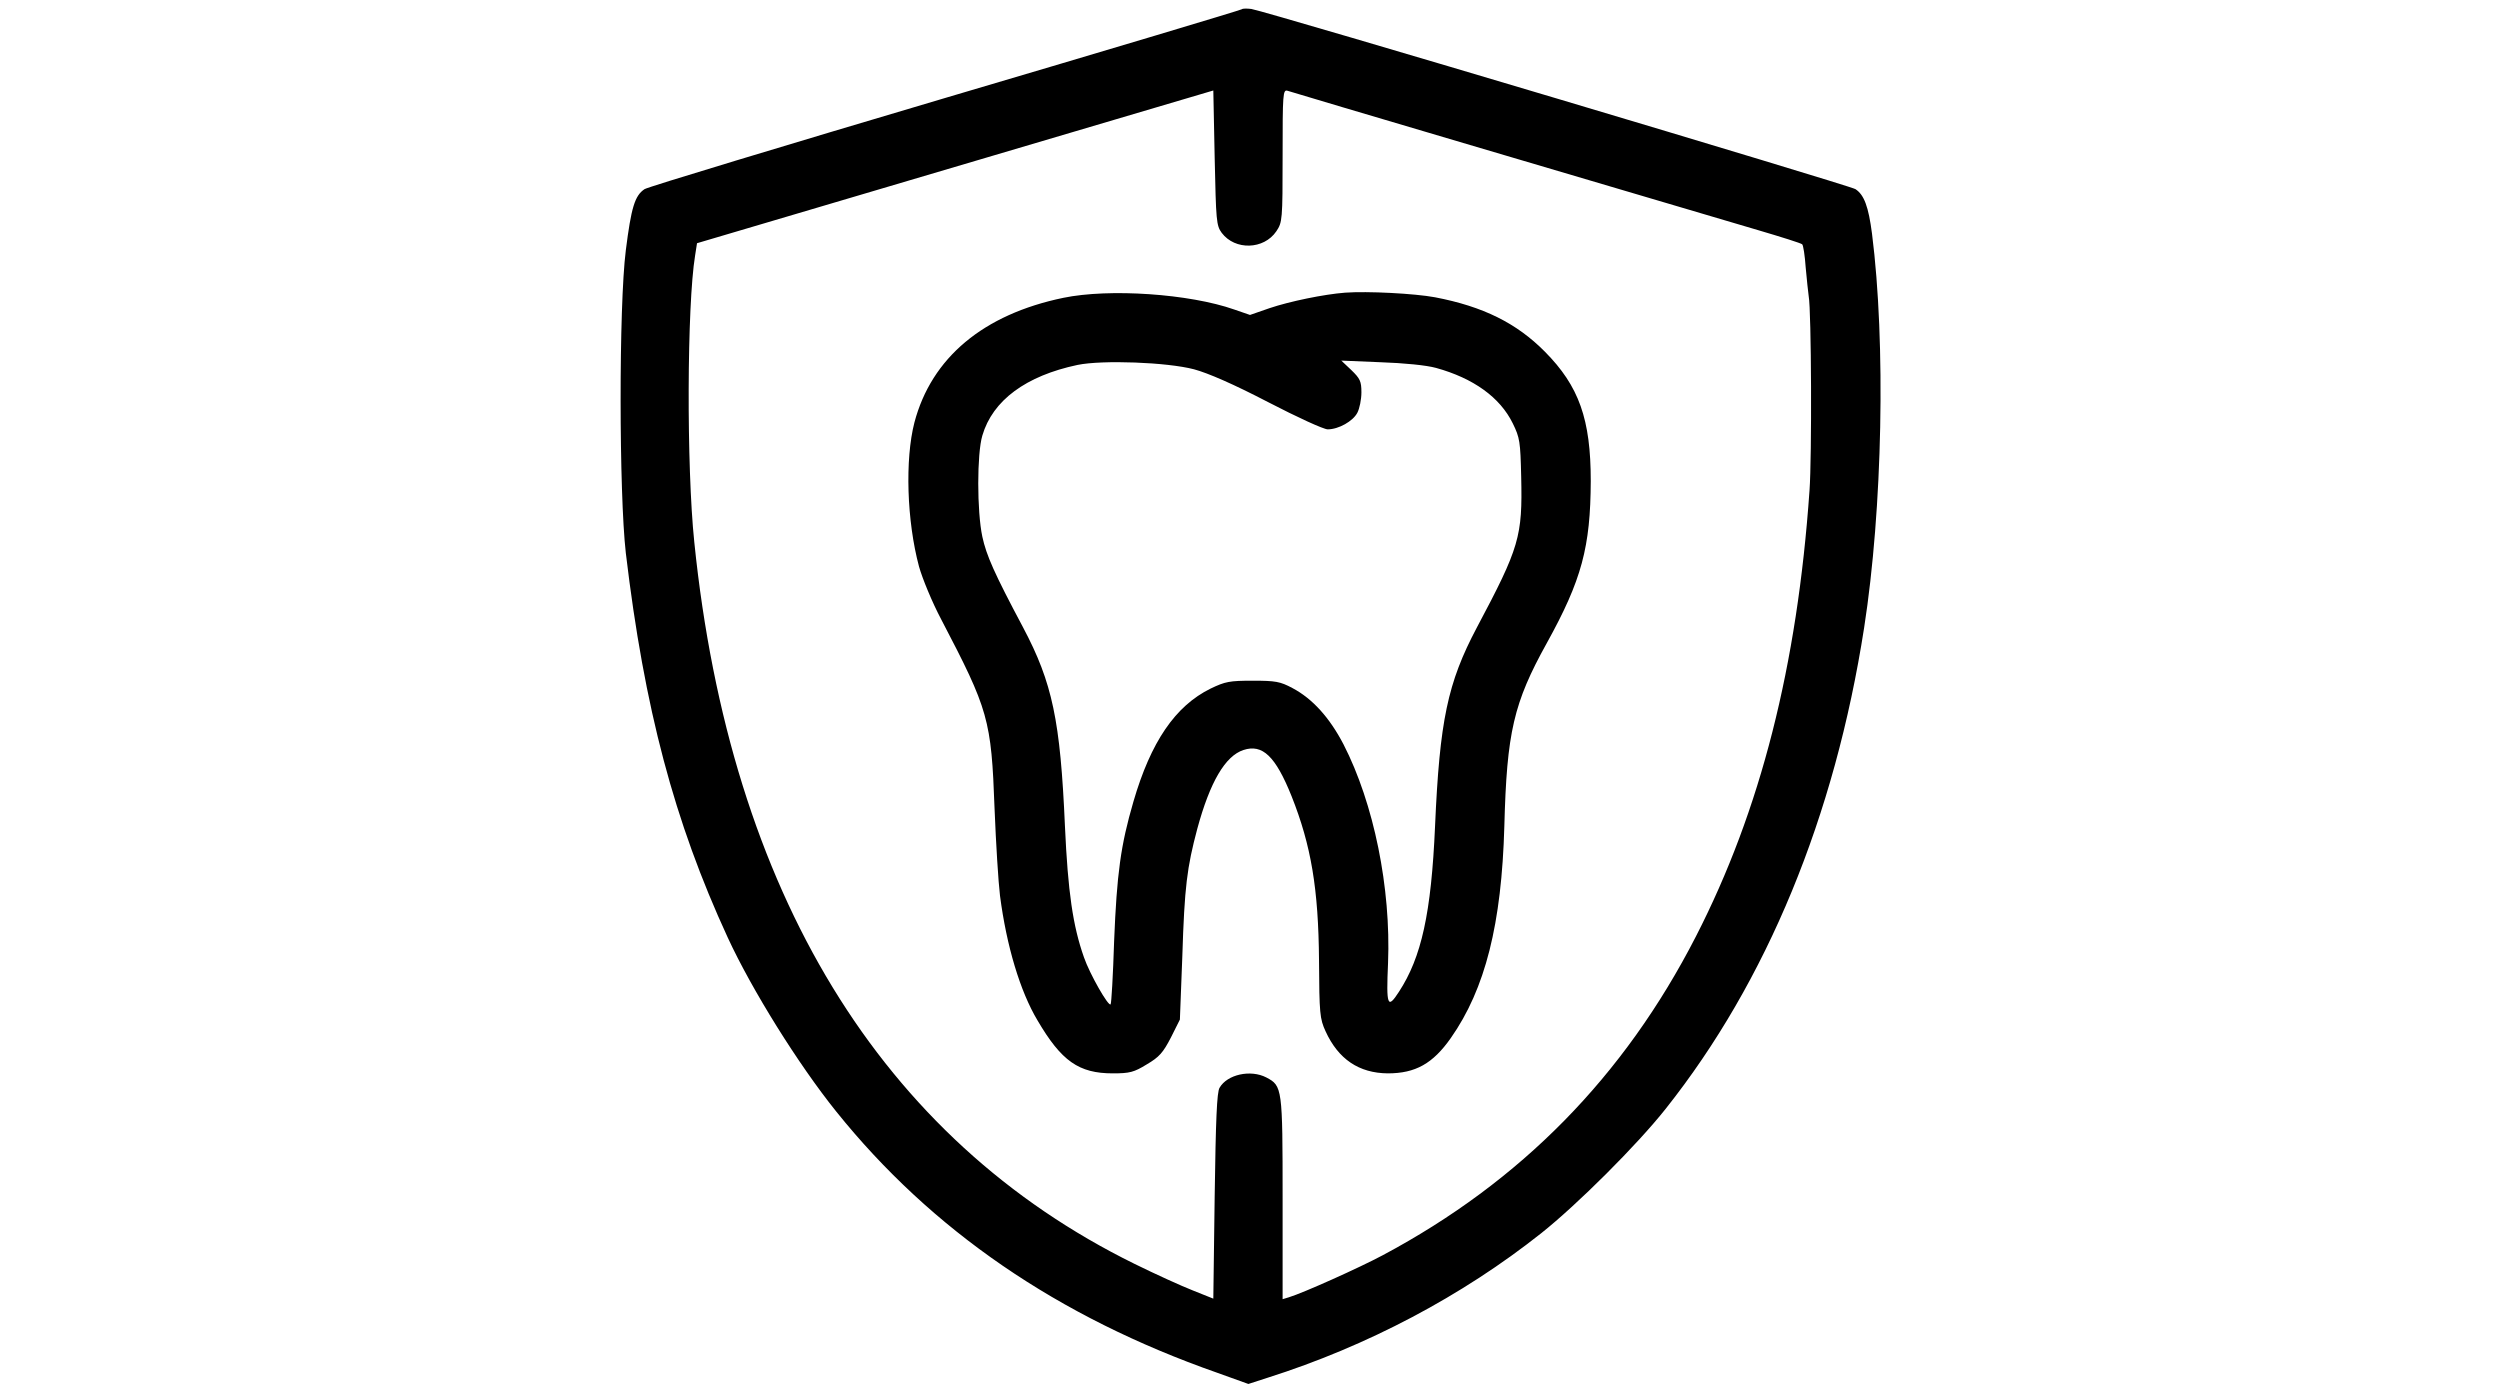
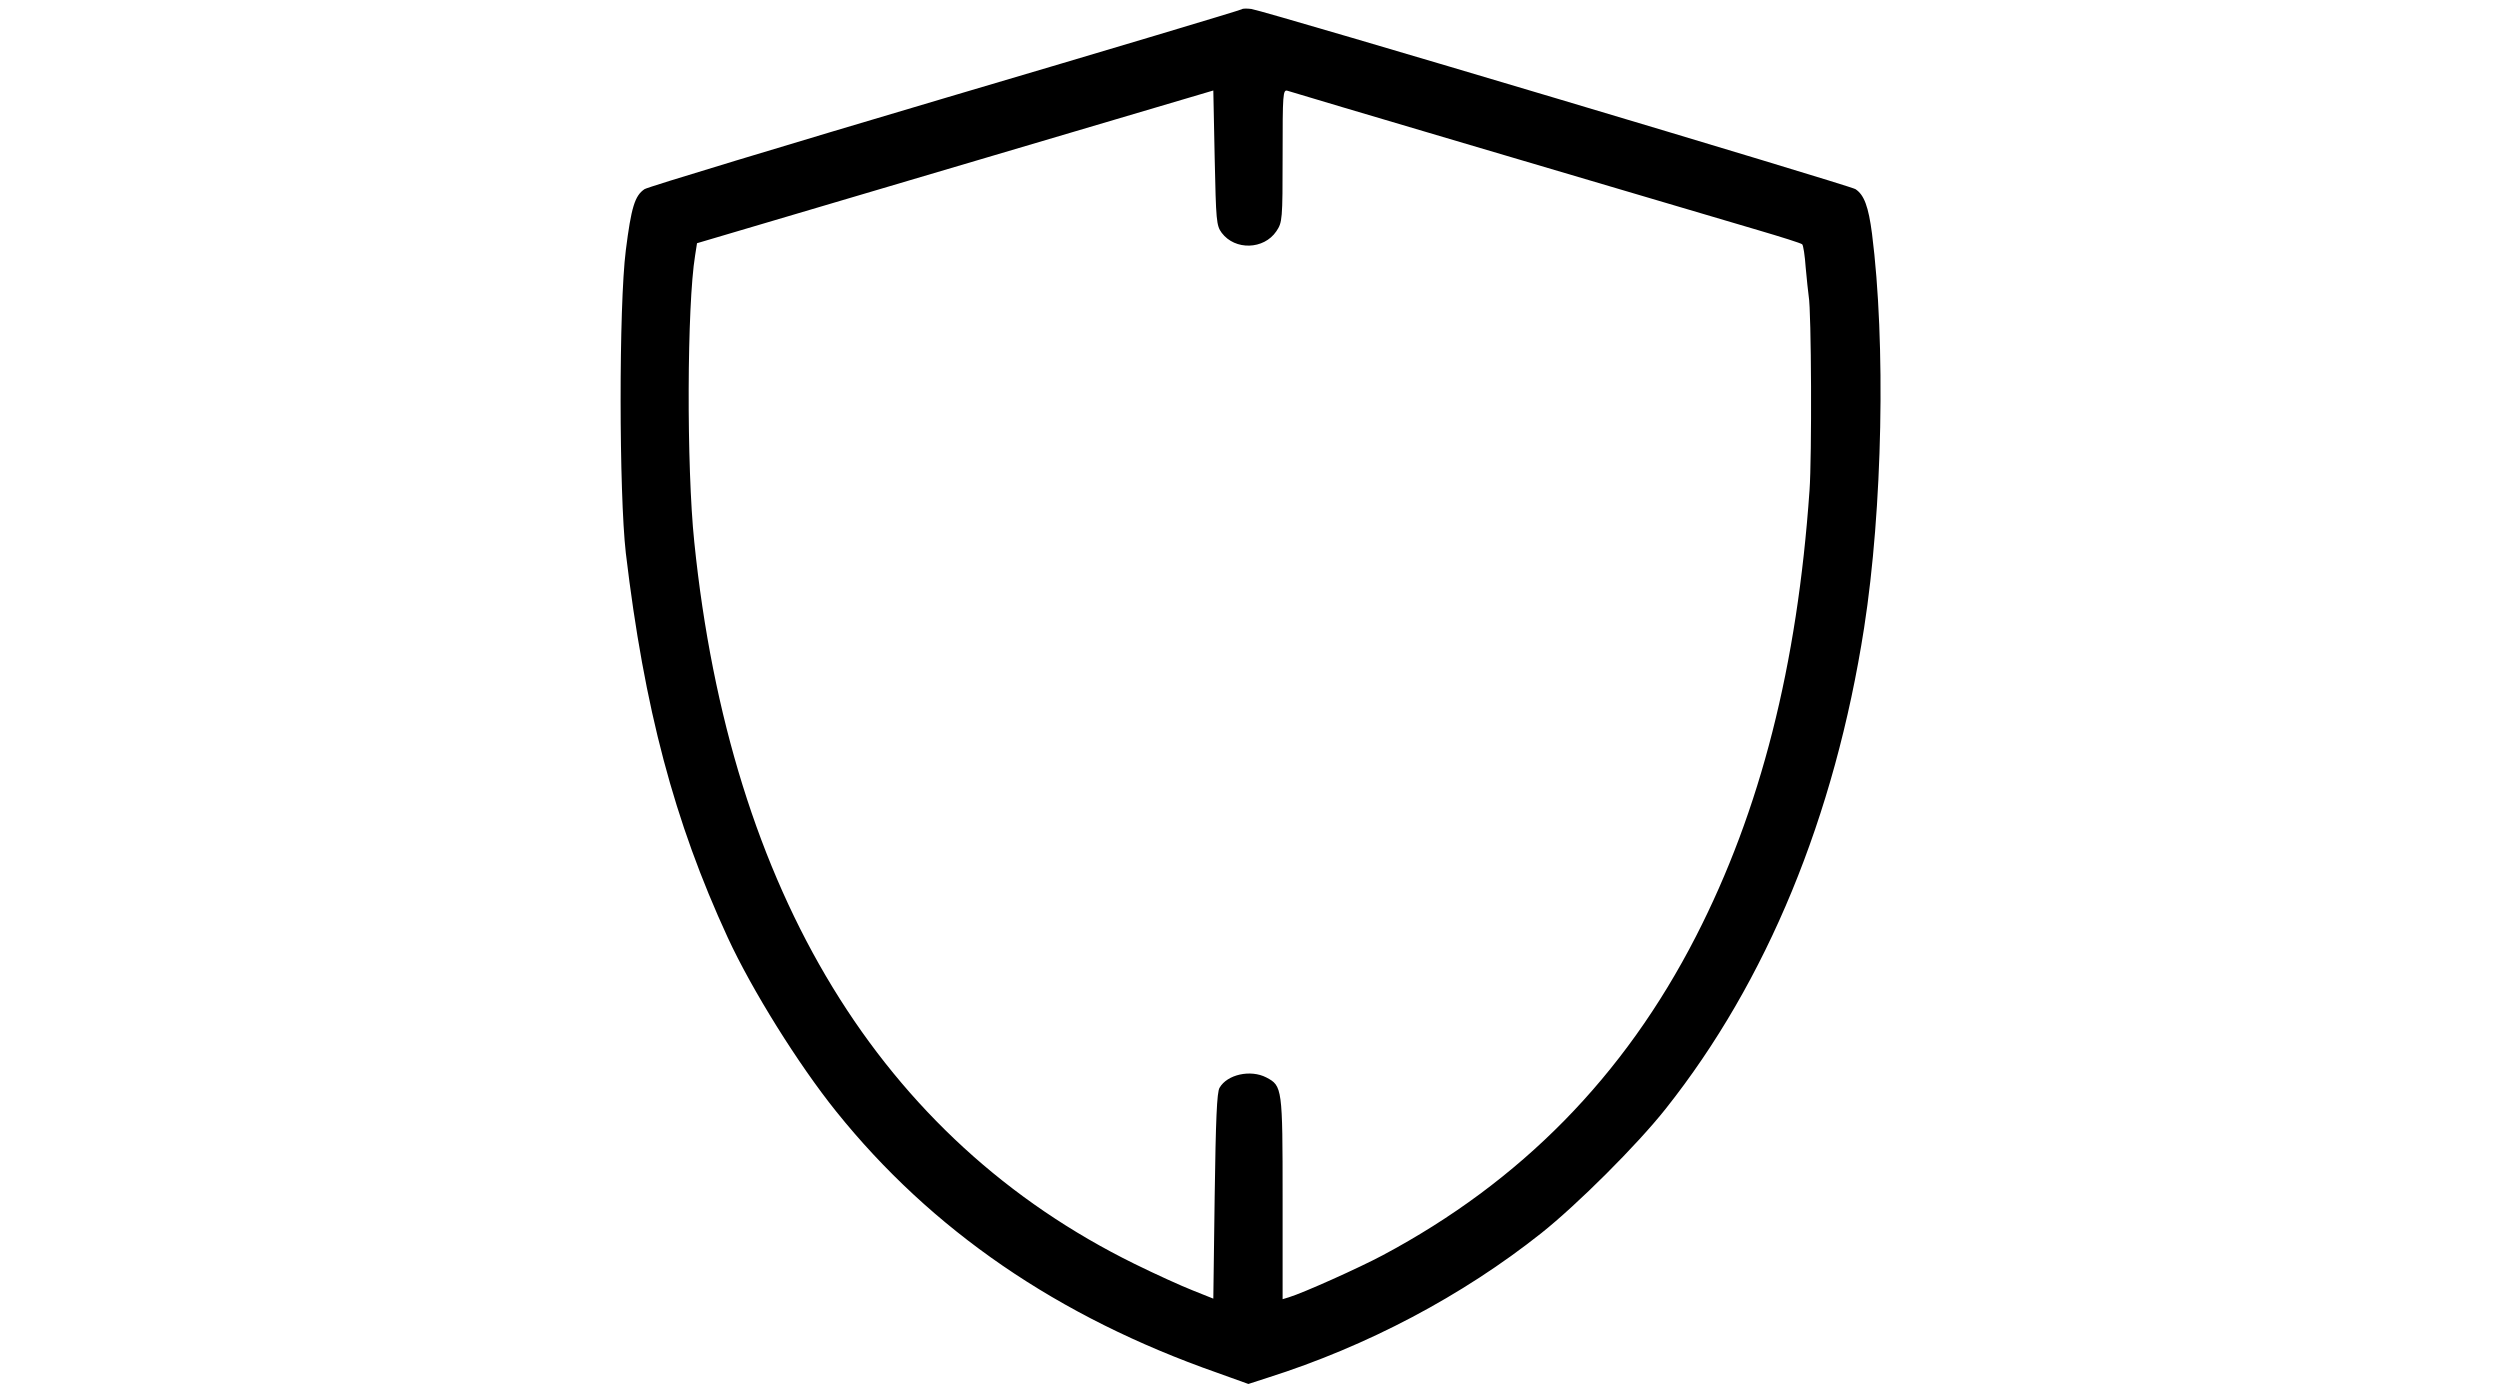
<svg xmlns="http://www.w3.org/2000/svg" version="1.0" width="920pt" height="512pt" viewBox="0 0 920 512" preserveAspectRatio="xMidYMid meet">
  <g transform="translate(0,512) scale(0.1,-0.1)" fill="#000000" stroke="none">
    <path d="M4570 5086 c-3 -3 -494 -150 -1090 -326 -597 -177 -1096 -328 -1108 -336 -36 -24 -49 -67 -69 -225 -26 -206 -25 -895 0 -1114 68 -572 178 -988 375 -1415 89 -193 260 -467 399 -640 351 -437 815 -756 1403 -962 l114 -41 71 23 c366 116 716 301 1007 532 132 105 352 324 458 458 372 469 622 1075 730 1770 68 438 80 1048 29 1450 -13 100 -29 143 -61 164 -22 14 -2160 652 -2223 663 -16 2 -32 2 -35 -1z m-74 -823 c49 -65 155 -62 201 6 22 33 23 41 23 278 0 228 1 244 18 239 50 -16 1099 -326 1732 -513 85 -25 158 -48 162 -52 4 -3 10 -42 13 -86 4 -44 9 -91 11 -105 10 -53 12 -592 3 -715 -45 -645 -180 -1177 -418 -1641 -264 -515 -644 -902 -1152 -1173 -86 -46 -293 -139 -346 -155 l-23 -7 0 371 c0 407 -1 414 -60 445 -58 30 -144 11 -172 -38 -10 -16 -14 -119 -18 -399 l-5 -377 -75 30 c-41 16 -138 60 -215 98 -933 459 -1488 1367 -1620 2656 -29 278 -27 872 3 1055 l7 45 950 281 950 281 5 -248 c5 -231 6 -249 26 -276z" />
-     <path d="M4950 4043 c-78 -6 -204 -32 -278 -57 l-72 -25 -58 20 c-165 58 -460 78 -629 43 -294 -61 -485 -220 -548 -459 -35 -136 -28 -362 17 -530 12 -43 48 -131 82 -195 174 -333 184 -367 196 -696 5 -127 14 -271 20 -320 24 -185 74 -352 138 -459 88 -150 152 -195 277 -195 62 0 78 4 125 33 46 27 60 43 89 99 l33 66 9 234 c8 255 17 325 55 468 47 173 103 268 170 290 70 23 118 -23 177 -170 72 -181 99 -341 101 -605 1 -195 3 -214 24 -260 47 -103 123 -154 229 -155 102 0 166 36 232 130 127 181 187 420 197 780 9 345 34 453 156 673 129 233 161 354 162 597 0 227 -43 349 -169 476 -104 105 -227 166 -404 200 -75 14 -249 23 -331 17z m-556 -282 c52 -14 146 -55 273 -121 106 -55 204 -100 219 -100 40 0 93 30 109 61 8 15 15 49 15 75 0 41 -5 51 -37 82 l-37 35 144 -6 c87 -3 169 -11 205 -21 137 -38 235 -108 282 -204 26 -53 28 -67 31 -197 5 -219 -6 -259 -163 -554 -108 -204 -137 -343 -154 -731 -14 -321 -50 -483 -133 -610 -42 -65 -47 -52 -40 106 11 276 -52 587 -164 805 -51 98 -114 168 -188 207 -45 24 -62 27 -146 27 -85 0 -101 -3 -155 -29 -130 -64 -220 -196 -284 -416 -47 -161 -61 -265 -71 -513 -4 -126 -10 -231 -13 -233 -8 -9 -77 112 -98 173 -41 116 -59 241 -70 483 -17 389 -46 527 -154 731 -107 201 -135 265 -150 334 -20 94 -20 305 0 372 38 130 161 220 350 260 92 19 330 10 429 -16z" />
  </g>
</svg>